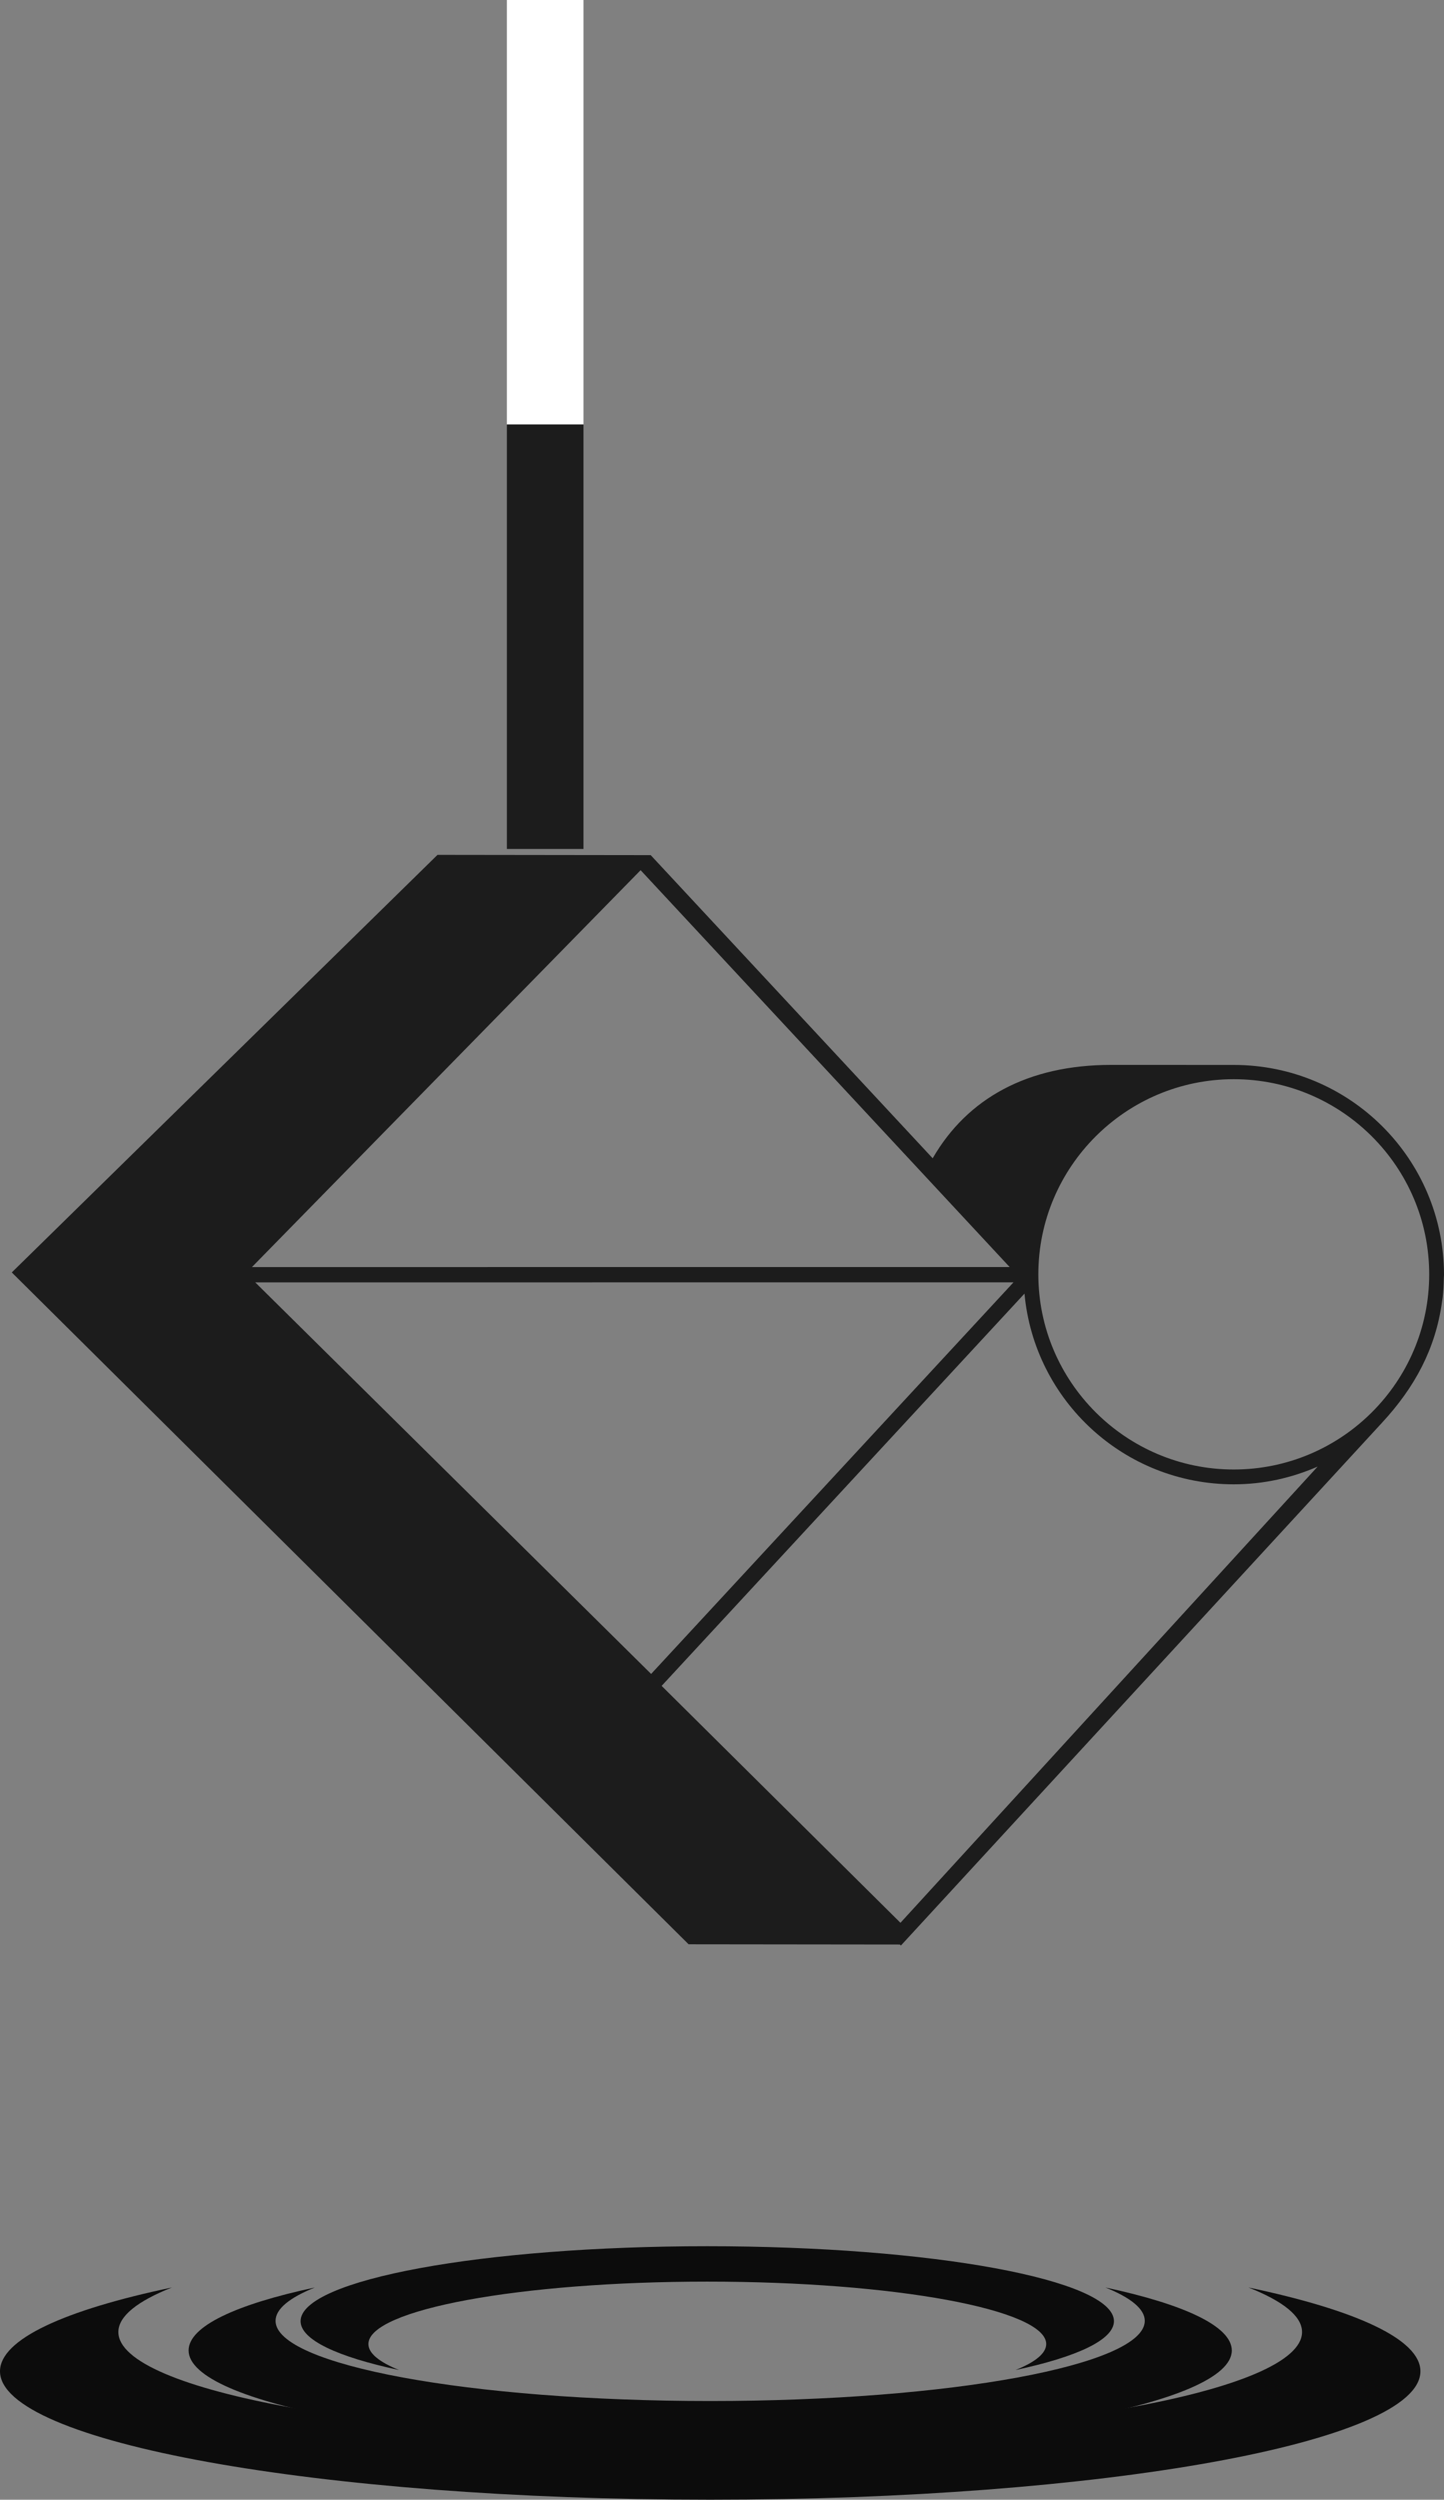
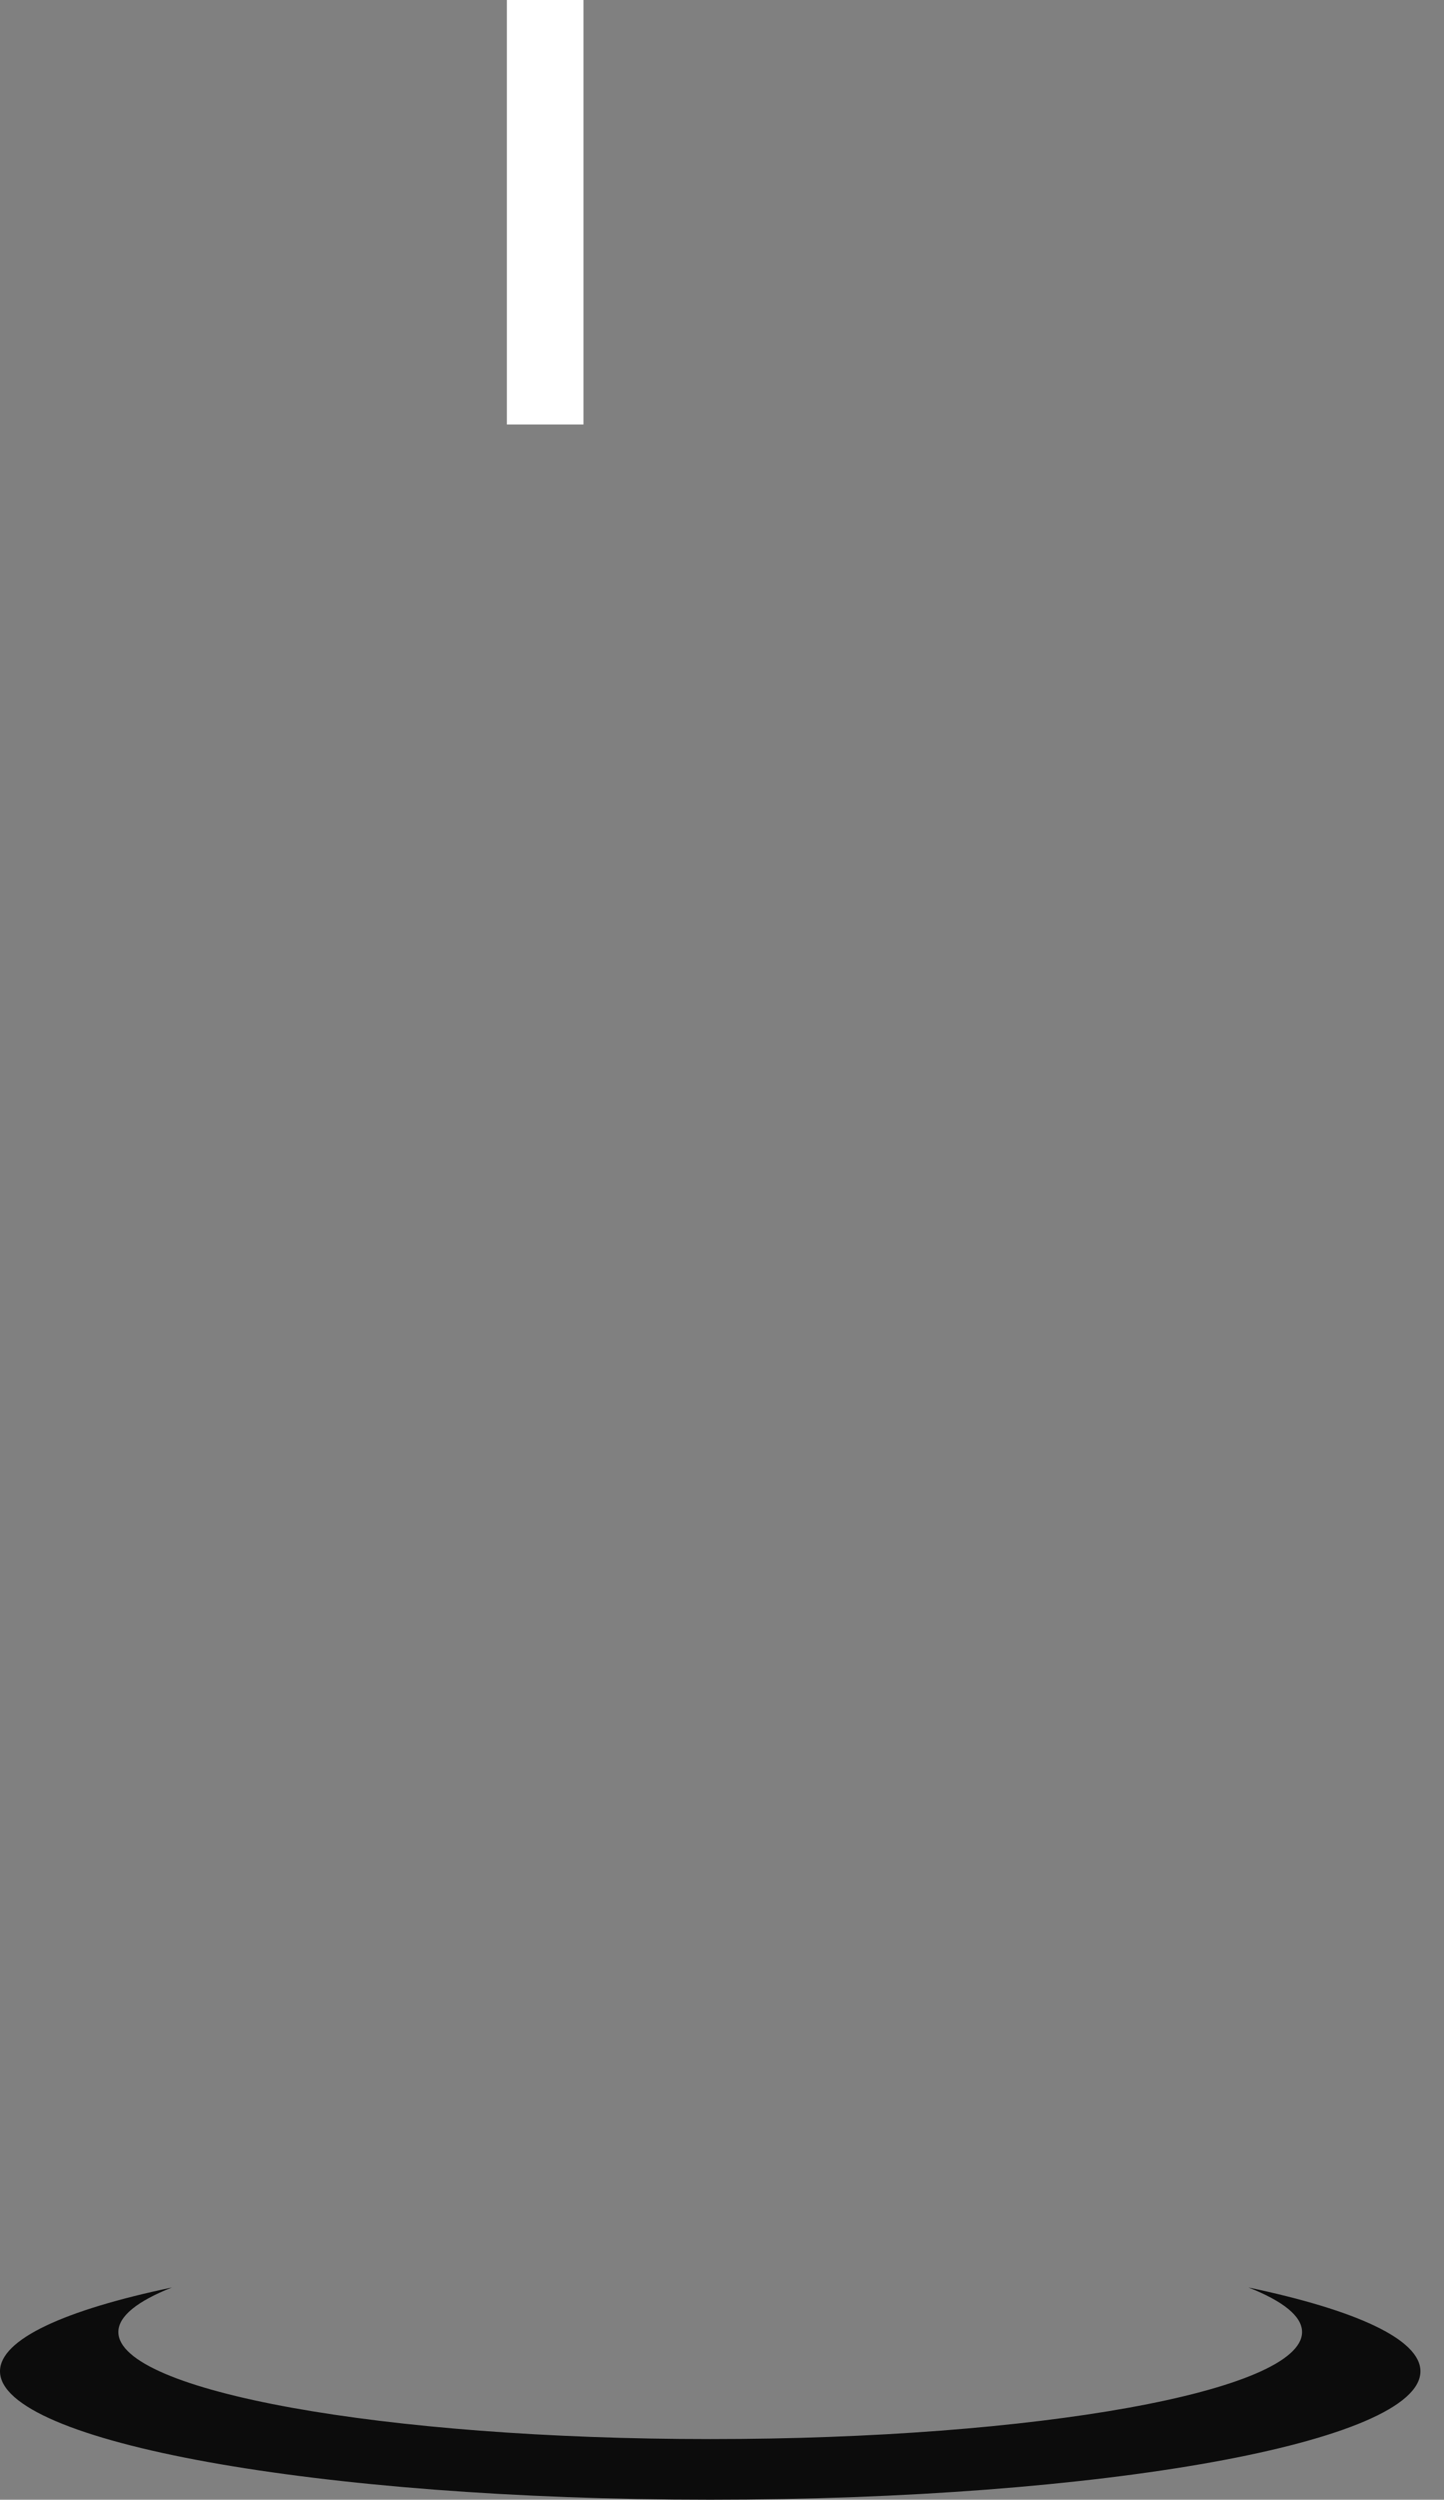
<svg xmlns="http://www.w3.org/2000/svg" width="245px" height="424px" viewBox="0 0 245 424" version="1.1">
  <rect x="0" y="0" width="245" height="424" fill="#808080" stroke="none" />
  <title>inkKids</title>
  <desc>Created with Sketch.</desc>
  <g id="Page-1" stroke="none" stroke-width="1" fill="none" fill-rule="evenodd">
    <g id="3.-ADN-digital---blue" transform="translate(-827, -1734)">
      <g id="inkKids" transform="translate(827, 1734)">
        <g id="kitsWhite" transform="translate(2, 0)">
-           <path d="M207.329,249.254 C189.049,249.254 174.173,234.405 174.173,216.153 C174.173,197.901 189.049,183.052 207.329,183.052 C225.611,183.052 240.488,197.901 240.488,216.153 C240.488,234.405 225.611,249.254 207.329,249.254 L207.329,249.254 Z M150.779,326.141 L149.477,324.851 L110.258,285.957 L110.412,285.791 L171.822,219.42 C173.478,237.556 188.733,251.768 207.329,251.768 C212.401,251.768 217.201,250.67 221.563,248.758 L150.779,326.141 Z M169.958,217.507 L108.475,283.932 L41.307,217.514 L169.958,217.507 Z M169.302,214.911 L40.746,214.92 L106.691,147.599 L169.302,214.911 Z M186.524,180.626 C172.354,180.626 162.112,186.311 156.245,196.467 L108.404,145.047 L72.231,145 L0,215.829 L114.832,329.785 L150.676,329.826 L150.852,330 L232.477,241.328 C238.012,235.348 241.56,228.834 242.67,220.781 C242.699,220.544 242.751,220.314 242.775,220.075 C242.898,219.007 242.953,217.912 242.971,216.801 C242.975,216.6 243,216.403 243,216.2 C242.975,196.554 227.016,180.633 207.329,180.633 C206.974,180.633 186.524,180.626 186.524,180.626 L186.524,180.626 Z" id="Fill-3" fill="#1C1C1C" />
          <polygon id="Fill-5" fill="#FFFFFF" points="84 72 97 72 97 0 84 0" />
-           <polygon id="Fill-7" fill="#1C1C1C" points="84 144 97 144 97 72 84 72" />
        </g>
        <g id="ink" transform="translate(0, 381)" fill="#0C0C0C" fill-rule="nonzero">
-           <path d="M187.558,7 C191.84,8.724 194.232,10.638 194.232,12.659 C194.232,20.164 161.232,26.258 120.493,26.258 C79.752,26.258 46.752,20.157 46.752,12.659 C46.752,10.638 49.138,8.724 53.42,7 C40.078,9.853 32,13.575 32,17.678 C32,26.693 71.623,34 120.5,34 C169.377,34 209,26.693 209,17.678 C208.977,13.575 200.907,9.853 187.558,7 Z" id="Shape" />
          <path d="M211.826,7 C217.661,9.302 220.917,11.858 220.917,14.557 C220.917,24.58 175.953,32.714 120.5,32.714 C65.047,32.714 20.083,24.58 20.083,14.557 C20.083,11.858 23.339,9.309 29.166,7 C10.993,10.816 0,15.779 0,21.214 C0,33.209 53.949,43 120.5,43 C187.051,43 241,33.254 241,21.214 C241,15.779 230.007,10.816 211.826,7 Z" id="Shape" />
-           <path d="M172.305,21 C175.644,19.663 177.509,18.166 177.509,16.592 C177.509,10.748 151.766,6.004 120.008,6.004 C88.249,6.004 62.506,10.748 62.506,16.592 C62.506,18.166 64.364,19.648 67.703,21 C57.295,18.777 51,15.882 51,12.712 C51,5.691 81.894,0 120.008,0 C158.121,0 189,5.691 189,12.712 C189,15.882 182.713,18.777 172.305,21 Z" id="Shape" />
        </g>
      </g>
    </g>
  </g>
</svg>